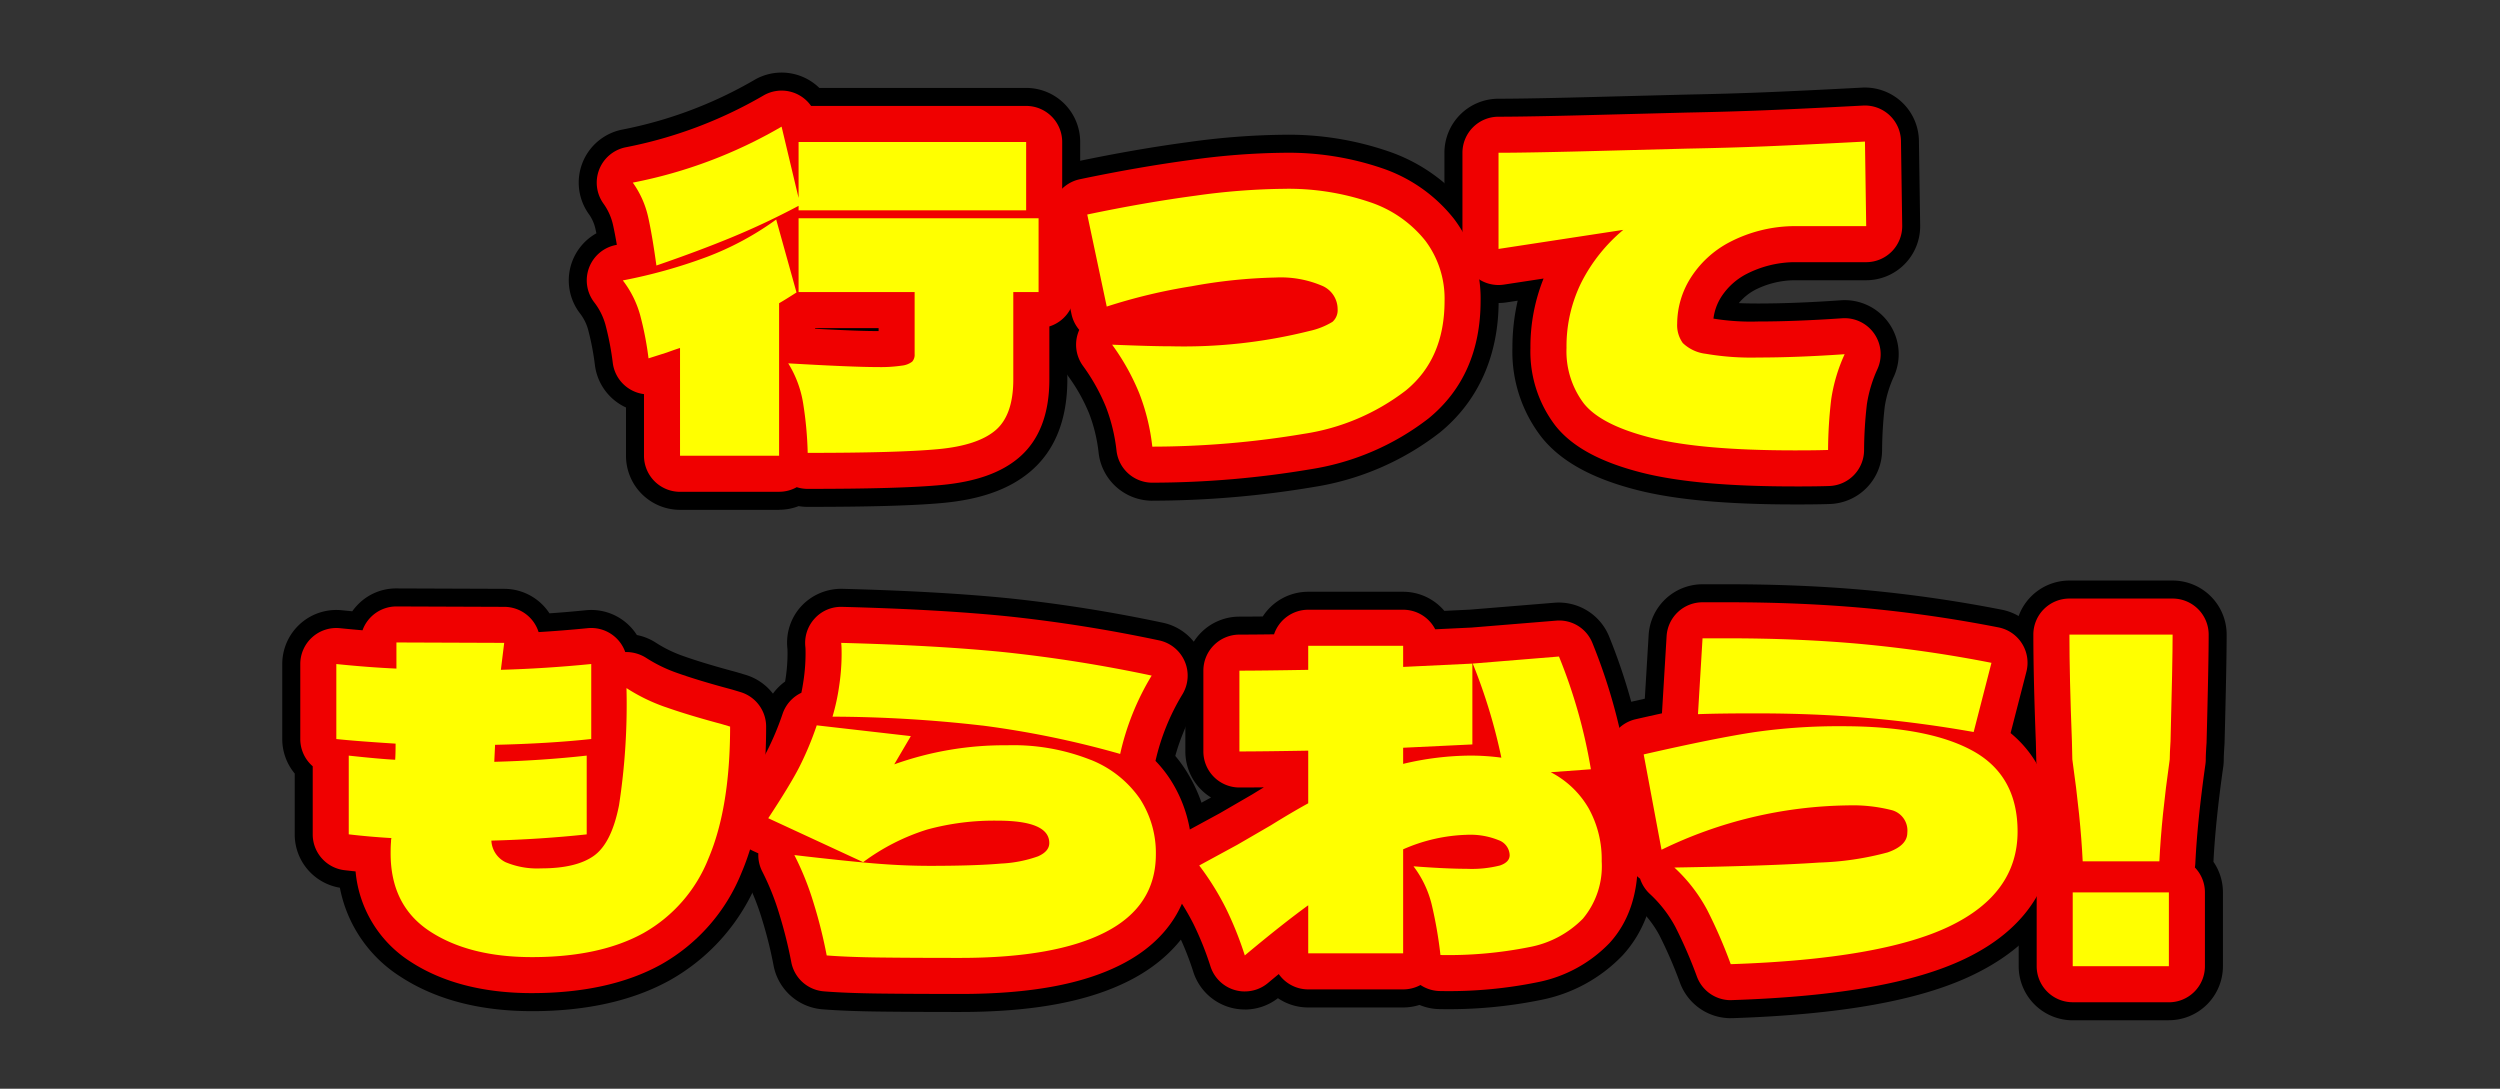
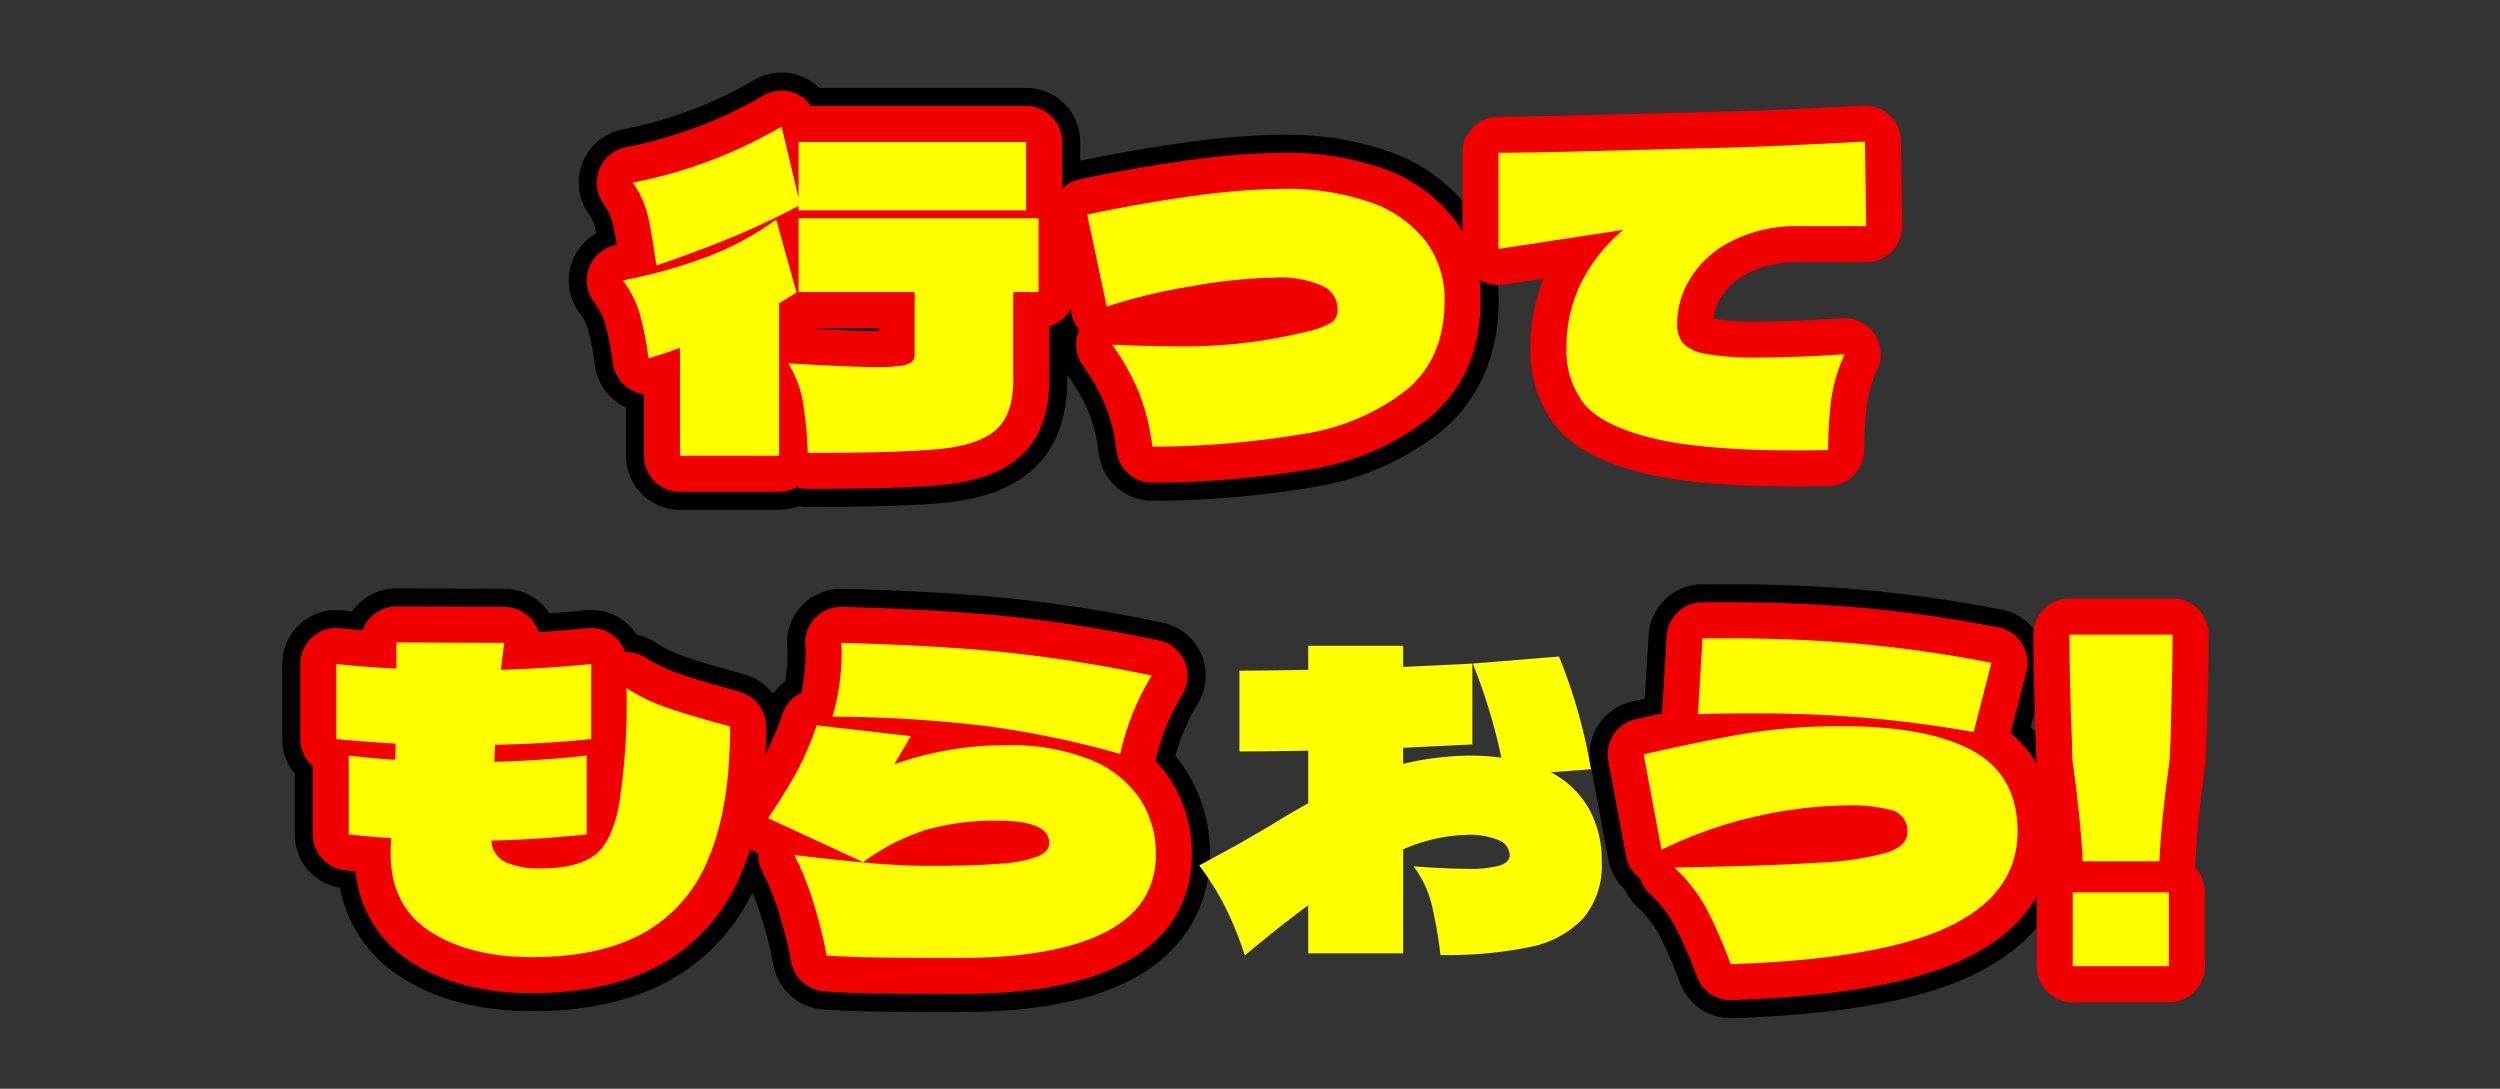
<svg xmlns="http://www.w3.org/2000/svg" width="310" height="135" viewBox="0 0 310 135">
  <rect x="0" y="0" width="310" height="135" fill="#333333" stroke="none" />
  <defs>
    <clipPath id="clip-path">
      <rect id="長方形_200" data-name="長方形 200" width="241.108" height="117.513" fill="none" />
    </clipPath>
  </defs>
  <g id="sticker_rumor_h2_0" transform="translate(-404 -1420)">
-     <rect id="長方形_203" data-name="長方形 203" width="310" height="135" transform="translate(404 1420)" fill="#fff" opacity="0" />
    <g id="グループ_70" data-name="グループ 70" transform="translate(439 1429)">
      <g id="グループ_69" data-name="グループ 69" clip-path="url(#clip-path)">
        <path id="パス_769" data-name="パス 769" d="M57.877,54.22H45.592a6.7,6.7,0,0,1-6.7-6.7V41.529a6.585,6.585,0,0,1-.8-.435,6.7,6.7,0,0,1-3.05-4.785,32.935,32.935,0,0,0-.861-4.484,5.841,5.841,0,0,0-1.008-1.983,6.7,6.7,0,0,1,2.047-9.913q-.062-.3-.124-.579a5.019,5.019,0,0,0-.826-1.825,6.7,6.7,0,0,1,4.1-10.444A52.536,52.536,0,0,0,54.73.959a6.7,6.7,0,0,1,8.133.943H88.511a6.7,6.7,0,0,1,6.7,6.7v5.179a6.676,6.676,0,0,1,1.542,4.278v9.149a6.7,6.7,0,0,1-3.135,5.676v5.168c0,4.992-1.54,8.832-4.576,11.408-2.569,2.181-6.1,3.456-10.8,3.9-3.5.33-9,.492-16.824.492a6.716,6.716,0,0,1-1.119-.093,6.688,6.688,0,0,1-2.428.453M80.106,39.369ZM50.384,29.462a6.694,6.694,0,0,1,.789.973V29.17c-.26.1-.524.2-.789.292" transform="translate(3.732 0)" />
        <path id="パス_770" data-name="パス 770" d="M98.106,52.279a6.7,6.7,0,0,1-6.658-5.931,19.443,19.443,0,0,0-1.173-4.874,21.846,21.846,0,0,0-2.6-4.638,6.705,6.705,0,0,1-1.087-5.394,6.671,6.671,0,0,1-.691-1.853L83.478,18.179A6.7,6.7,0,0,1,88.66,10.23c4.878-1.025,9.566-1.84,13.932-2.422A90.77,90.77,0,0,1,114.3,6.9a38.161,38.161,0,0,1,13.071,2.053,21.393,21.393,0,0,1,9.917,7.013,18.541,18.541,0,0,1,3.762,11.517c0,6.785-2.511,12.426-7.263,16.316a34.1,34.1,0,0,1-15.651,6.776,121.4,121.4,0,0,1-19.933,1.7h-.095m28.985-27.44a9.447,9.447,0,0,1,.467,1.519,5.067,5.067,0,0,0-.467-1.519" transform="translate(9.782 0.81)" />
-         <path id="パス_771" data-name="パス 771" d="M172.379,53.357c-8.383,0-14.747-.58-19.456-1.772-5.652-1.431-9.558-3.592-11.941-6.609A17.294,17.294,0,0,1,137.4,33.957a25.906,25.906,0,0,1,.655-5.866l-1.368.209a6.7,6.7,0,0,1-7.717-6.627V9.748a6.7,6.7,0,0,1,6.7-6.7c2.591,0,7.061-.086,13.285-.255l9.928-.257c3.544-.068,6.783-.163,9.668-.28,2.97-.118,7.074-.315,12.2-.586a6.7,6.7,0,0,1,7.057,6.6l.154,10.486a6.7,6.7,0,0,1-6.7,6.8h-8.938a11.04,11.04,0,0,0-4.769,1.161,6.707,6.707,0,0,0-2.084,1.677c.65.028,1.435.047,2.376.047,3.028,0,6.486-.133,10.28-.4a6.7,6.7,0,0,1,6.6,9.394,14.135,14.135,0,0,0-1.156,3.778,49.777,49.777,0,0,0-.331,5.483,6.705,6.705,0,0,1-6.46,6.607c-1.03.037-2.472.056-4.407.056M151.5,36.661a6.015,6.015,0,0,0,1.944,1.054c-.059-.068-.117-.14-.173-.211a10.31,10.31,0,0,1-2.143-6.424,12.429,12.429,0,0,0-.316,2.877,3.967,3.967,0,0,0,.688,2.7m5.477-20.667q.147.261.274.537a6.763,6.763,0,0,1,.318.847,21.067,21.067,0,0,1,1.932-1.448l-.307.007Z" transform="translate(15.139 0.194)" />
        <path id="パス_772" data-name="パス 772" d="M30.965,109.664c-6.475,0-11.963-1.439-16.31-4.278a16.813,16.813,0,0,1-7.51-11.027,6.7,6.7,0,0,1-5.6-6.614V80.2A6.68,6.68,0,0,1,0,75.922v-9.3a6.705,6.705,0,0,1,7.39-6.67q.652.067,1.292.128a6.7,6.7,0,0,1,.743-.88,6.584,6.584,0,0,1,4.758-1.954l13.363.05a6.711,6.711,0,0,1,5.587,3.037c1.5-.1,3.008-.232,4.52-.383a6.7,6.7,0,0,1,6.319,3.074,6.682,6.682,0,0,1,2.4.981,15.924,15.924,0,0,0,3.409,1.645h0c1.662.59,3.834,1.246,6.455,1.948.065.018.13.036.194.056l1.027.308a6.7,6.7,0,0,1,4.776,6.42c0,7.662-1.049,13.857-3.206,18.94a25,25,0,0,1-11,12.527c-4.585,2.532-10.328,3.817-17.067,3.817M18.381,83.57a6.616,6.616,0,0,1,.712.879A6.737,6.737,0,0,1,19.8,85.8a6.694,6.694,0,0,1,1.085-1.7,6.853,6.853,0,0,1,.637-.637.323.323,0,0,1-.027-.028,6.706,6.706,0,0,1-1.4-2.129,6.71,6.71,0,0,1-1.708,2.263m.552-11.68a6.73,6.73,0,0,1,1.323,2.046A6.712,6.712,0,0,1,21.95,71.62a6.82,6.82,0,0,1-.654-.942l-1.415-.006a6.7,6.7,0,0,1-.949,1.217" transform="translate(0 6.719)" />
        <path id="パス_773" data-name="パス 773" d="M78.434,109.76q-6.017,0-10.06-.053c-2.8-.035-5.168-.129-7.027-.278a6.7,6.7,0,0,1-6.054-5.452,52.62,52.62,0,0,0-1.416-5.672A29.312,29.312,0,0,0,51.923,93.4a6.682,6.682,0,0,1-.639-1.857,6.7,6.7,0,0,1-2.248-9.492c2.05-3.115,3.021-4.814,3.474-5.691a32.868,32.868,0,0,0,1.8-4.324,6.687,6.687,0,0,1,2.418-3.252c.022-.132.044-.265.064-.4a20.6,20.6,0,0,0,.236-3c0-.293,0-.524-.016-.7a6.667,6.667,0,0,1,1.732-5.251,6.77,6.77,0,0,1,5.109-2.144c8.071.209,15.062.608,20.782,1.189a185.826,185.826,0,0,1,18.909,3.01,6.7,6.7,0,0,1,4.333,10.093,23.911,23.911,0,0,0-1.839,3.69,25.619,25.619,0,0,0-.927,2.738,17.5,17.5,0,0,1,1.216,1.643A18.982,18.982,0,0,1,109.4,90.206c0,6.777-3.5,12.316-9.847,15.594-5.158,2.665-12.065,3.96-21.117,3.96M95.976,90.686a7.98,7.98,0,0,1-.607,1.7,2.989,2.989,0,0,0,.607-1.7M64.269,82.805l.655.3a6.784,6.784,0,0,1-.456-.683c-.016.031-.032.061-.048.093l-.151.287" transform="translate(5.626 6.725)" />
-         <path id="パス_774" data-name="パス 774" d="M108.116,109.414a6.7,6.7,0,0,1-6.379-4.644,36.271,36.271,0,0,0-1.969-4.921A27.624,27.624,0,0,0,97.1,95.58a6.7,6.7,0,0,1,2.162-9.913l4.668-2.538a6.7,6.7,0,0,1-3.186-5.708V67.4a6.705,6.705,0,0,1,6.7-6.7q1.148,0,2.9-.019a6.694,6.694,0,0,1,5.63-3.064h11.771a6.694,6.694,0,0,1,5.114,2.368l3.149-.151h.012l10.5-.859a6.74,6.74,0,0,1,6.759,4.16,72.684,72.684,0,0,1,4.36,15.408,6.708,6.708,0,0,1-.465,3.766,20.027,20.027,0,0,1,1.891,8.741c0,4.767-1.381,8.689-4.105,11.654a19.1,19.1,0,0,1-10.117,5.524,57.12,57.12,0,0,1-12.477,1.141,6.682,6.682,0,0,1-2.59-.52,6.7,6.7,0,0,1-2.036.315H115.98a6.672,6.672,0,0,1-3.756-1.151,6.708,6.708,0,0,1-4.109,1.407m10.216-19.2a6.828,6.828,0,0,1,.694.307,6.677,6.677,0,0,1,2.02,1.581V89.552a6.727,6.727,0,0,1,.177-1.527,6.684,6.684,0,0,1-2.012,1.7q-.424.233-.878.491m4.352-6.857v.492a6.724,6.724,0,0,1-.175,1.526,6.7,6.7,0,0,1,1.129-1.115l-.05-.039a6.745,6.745,0,0,1-.9-.864m-2.25-11.046c.084.073.165.15.245.228a6.766,6.766,0,0,1,1.088,1.4,6.73,6.73,0,0,1,1.531-1.986c-.059-.051-.116-.1-.172-.159a6.7,6.7,0,0,1-.692-.769h-.878a6.739,6.739,0,0,1-1.122,1.288" transform="translate(11.24 6.762)" />
        <path id="パス_775" data-name="パス 775" d="M162.58,110.591a6.7,6.7,0,0,1-6.279-4.359,54.691,54.691,0,0,0-2.576-5.942,13.262,13.262,0,0,0-2.73-3.5,6.7,6.7,0,0,1-1.526-2.146,6.711,6.711,0,0,1-2.062-3.712L145.2,79.11a6.705,6.705,0,0,1,5.1-7.768l1.626-.368.475-7.89a6.7,6.7,0,0,1,6.692-6.3h3.187c6,0,11.734.242,17.049.722a168.61,168.61,0,0,1,16.867,2.433A6.706,6.706,0,0,1,201.4,68.19l-1.622,6.3a17.685,17.685,0,0,1,5.073,12.944c0,5.445-2.132,12.955-12.291,17.818C186,108.4,176.27,110.14,162.8,110.587q-.112,0-.225,0m28.116-26.2a10.431,10.431,0,0,1,.487,3.2,8.71,8.71,0,0,1-.349,2.373,4.494,4.494,0,0,0,.612-2.528,4.982,4.982,0,0,0-.751-3.046" transform="translate(17.03 6.665)" />
-         <path id="パス_776" data-name="パス 776" d="M211.366,110.9H199.442a6.705,6.705,0,0,1-6.7-6.7V95.043a6.678,6.678,0,0,1,1.225-3.864c-.171-3.306-.578-7.238-1.209-11.695a6.651,6.651,0,0,1-.065-.787l-.053-2.262c-.2-5.241-.31-9.774-.31-13.364a6.7,6.7,0,0,1,6.7-6.7h12.8a6.7,6.7,0,0,1,6.7,6.7c0,2.378-.085,6.757-.259,13.387,0,.092-.007.182-.013.274-.078,1.171-.087,1.655-.087,1.81a6.836,6.836,0,0,1-.066.943c-.637,4.478-1.045,8.434-1.213,11.762a6.677,6.677,0,0,1,1.177,3.795v9.149a6.705,6.705,0,0,1-6.7,6.7" transform="translate(22.575 6.617)" />
        <path id="パス_777" data-name="パス 777" d="M57.641,51.75H45.358a4.47,4.47,0,0,1-4.47-4.47V39.636a4.467,4.467,0,0,1-3.868-3.853,35.19,35.19,0,0,0-.925-4.8,8.046,8.046,0,0,0-1.383-2.736,4.468,4.468,0,0,1,2.684-7.1l.125-.026c-.162-.96-.324-1.8-.482-2.5A7.2,7.2,0,0,0,35.853,16a4.471,4.471,0,0,1,2.731-6.964A54.738,54.738,0,0,0,55.647,2.639,4.47,4.47,0,0,1,61.609,3.9H88.275a4.47,4.47,0,0,1,4.47,4.47v6.081a4.456,4.456,0,0,1,1.543,3.377v9.149a4.472,4.472,0,0,1-3.135,4.267v6.578c0,4.305-1.275,7.571-3.788,9.7-2.208,1.874-5.335,2.979-9.564,3.38-3.424.325-8.857.483-16.612.483a4.484,4.484,0,0,1-1.36-.21,4.456,4.456,0,0,1-2.188.57m-7.814-8.939h3.344V28.366a4.473,4.473,0,0,1,1.445-3.292l-.053-.188a41.814,41.814,0,0,1-4.332,1.927c-1.738.659-3.582,1.258-5.521,1.793.077.279.153.565.227.86a4.47,4.47,0,0,1,4.89,4.449Zm15.3-2.19q.134.878.237,1.814c5.228-.048,9.119-.19,11.6-.426,3.235-.307,4.357-1.069,4.625-1.3.235-.2.632-1.031.632-2.888V26.978a4.472,4.472,0,0,1,3.135-4.266V22.3H64.526v.21h9.922a4.47,4.47,0,0,1,4.47,4.47v7.71a5.707,5.707,0,0,1-1.621,4.09,6.726,6.726,0,0,1-3.629,1.72,21.6,21.6,0,0,1-3.792.254c-1.158,0-2.73-.042-4.751-.13m-3.014-9.093c3.662.193,6.3.3,7.869.284v-.364H62.111ZM45.716,16.479c.016.064.029.125.044.188.072.318.143.654.212,1,1.474-.553,2.862-1.1,4.151-1.634,1.662-.686,3.328-1.436,4.978-2.24l-.165-.7a64.377,64.377,0,0,1-9.22,3.378" transform="translate(3.967 0.235)" fill="#f00000" />
        <path id="パス_778" data-name="パス 778" d="M97.871,49.809a4.471,4.471,0,0,1-4.438-3.954,21.756,21.756,0,0,0-1.313-5.434A24.064,24.064,0,0,0,89.254,35.3a4.471,4.471,0,0,1-.441-4.439,4.455,4.455,0,0,1-.967-1.968L85.431,17.481a4.47,4.47,0,0,1,3.453-5.3c4.825-1.012,9.458-1.818,13.768-2.395A88.611,88.611,0,0,1,114.064,8.9a35.988,35.988,0,0,1,12.3,1.915,19.2,19.2,0,0,1,8.908,6.27,16.356,16.356,0,0,1,3.305,10.161c0,6.179-2.169,11.087-6.444,14.586a31.92,31.92,0,0,1-14.641,6.309,119.357,119.357,0,0,1-19.559,1.667Zm2.653-12.439a28.627,28.627,0,0,1,1.063,3.4,100.783,100.783,0,0,0,14.288-1.425,23.193,23.193,0,0,0,10.6-4.435c2.159-1.767,3.166-4.2,3.166-7.669a7.524,7.524,0,0,0-1.475-4.742,10.324,10.324,0,0,0-4.87-3.293,27.182,27.182,0,0,0-9.232-1.372,79.754,79.754,0,0,0-10.229.808c-2.773.37-5.694.843-8.722,1.41l.485,2.293c1.945-.475,4.086-.912,6.4-1.307,9.406-1.606,15.1-1.578,18.885.34a7.6,7.6,0,0,1,4.429,6.892A6.342,6.342,0,0,1,123,33.357a12.244,12.244,0,0,1-4.445,1.946,67.285,67.285,0,0,1-18.031,2.067" transform="translate(10.017 1.045)" fill="#f00000" />
        <path id="パス_779" data-name="パス 779" d="M172.143,50.888c-8.195,0-14.378-.558-18.907-1.7-5.157-1.306-8.669-3.212-10.737-5.829a15.123,15.123,0,0,1-3.1-9.632,22.708,22.708,0,0,1,1.629-8.617l-4.913.751a4.47,4.47,0,0,1-5.146-4.418V9.514a4.47,4.47,0,0,1,4.47-4.47c2.612,0,7.1-.086,13.345-.256l9.927-.257c3.545-.069,6.8-.164,9.7-.282,2.977-.118,7.091-.316,12.23-.588a4.471,4.471,0,0,1,4.705,4.4l.154,10.486a4.47,4.47,0,0,1-4.47,4.534h-8.994a13.285,13.285,0,0,0-5.8,1.443,8.219,8.219,0,0,0-3.193,2.89,6.531,6.531,0,0,0-.95,2.664,28.777,28.777,0,0,0,5.52.359c3.079,0,6.59-.135,10.434-.4a4.468,4.468,0,0,1,4.4,6.262,16.359,16.359,0,0,0-1.327,4.4,51.841,51.841,0,0,0-.349,5.737,4.468,4.468,0,0,1-4.306,4.4c-1,.037-2.418.055-4.327.055M150.917,14.6a4.47,4.47,0,0,1,2.885,7.882,16.048,16.048,0,0,0-4.086,5.1,13.325,13.325,0,0,0-1.373,6.137,6.378,6.378,0,0,0,1.17,4.09c.28.354,1.533,1.6,5.918,2.705,3.728.944,9.308,1.425,16.589,1.43q.1-1.284.24-2.4c.011-.087.022-.174.036-.261q-2.459.085-4.675.085a37.133,37.133,0,0,1-7.414-.562,8.964,8.964,0,0,1-5.417-2.931,8.113,8.113,0,0,1-1.662-5.191,15.147,15.147,0,0,1,2.257-7.876,17.1,17.1,0,0,1,6.517-6.1,22.13,22.13,0,0,1,9.837-2.563c.067,0,.133,0,.2,0H176.5l-.019-1.313c-3.073.153-5.654.273-7.705.354-2.96.12-6.279.216-9.858.286l-9.891.256c-3.619.1-6.665.17-9.113.211v2.3l10.327-1.578a4.478,4.478,0,0,1,.677-.051m11.159,16.269h0Z" transform="translate(15.374 0.429)" fill="#f00000" />
        <path id="パス_780" data-name="パス 780" d="M30.73,107.193c-6.034,0-11.111-1.317-15.088-3.914A14.844,14.844,0,0,1,8.855,92.1q-.684-.07-1.365-.15A4.47,4.47,0,0,1,3.542,87.51V79.064A4.459,4.459,0,0,1,2,75.688v-9.3a4.469,4.469,0,0,1,4.927-4.446q1.426.146,2.79.26a4.469,4.469,0,0,1,4.206-2.957h.017l13.364.051a4.468,4.468,0,0,1,4.247,3.13c2.012-.122,4.048-.284,6.089-.487A4.469,4.469,0,0,1,42.295,64.9a4.631,4.631,0,0,1,2.614.735A18.092,18.092,0,0,0,48.8,67.517h0c1.719.611,3.947,1.285,6.625,2l.13.036,1.028.31a4.47,4.47,0,0,1,3.183,4.281c0,7.253-1.019,13.331-3.028,18.065a22.82,22.82,0,0,1-10.024,11.445c-4.249,2.348-9.628,3.538-15.986,3.538M17.716,88.7c0,.065-.009.13-.016.192-.023.235-.028.564-.028.987,0,3.6,1.525,5.053,2.855,5.919,2.5,1.634,5.933,2.462,10.2,2.462,4.828,0,8.754-.815,11.665-2.424a13.925,13.925,0,0,0,6.117-7.112A33.688,33.688,0,0,0,50.743,77.5c-1.468-.42-2.793-.828-3.962-1.221a58.885,58.885,0,0,1-.872,8.472c-.853,4.332-2.452,7.289-4.89,9.038-2.256,1.62-5.253,2.407-9.159,2.407a14.246,14.246,0,0,1-6.419-1.243,7.572,7.572,0,0,1-4.192-6.193,4.471,4.471,0,0,1,4.329-4.947c2.523-.064,5.022-.192,7.467-.38v-.79c-2.259.166-4.558.279-6.876.341a4.549,4.549,0,0,1-3.313-1.344A4.471,4.471,0,0,1,21.588,78.3l.1-2.107a4.469,4.469,0,0,1,4.36-4.251c2.7-.061,5.227-.178,7.559-.342v-.351c-2.23.156-4.44.265-6.61.325a4.468,4.468,0,0,1-4.455-3.358L18.213,68.2a4.471,4.471,0,0,1-4.491,3.217c-.9-.041-1.828-.093-2.783-.16v.326q1.416.1,3.159.21a4.471,4.471,0,0,1,4.191,4.462c0,1.01-.021,1.775-.065,2.343a4.457,4.457,0,0,1-4.689,4.124c-.321-.017-.673-.038-1.055-.066v.786c.361.027.722.049,1.082.07A4.47,4.47,0,0,1,17.716,88.7m-.172.694v0m.18-.954h0Z" transform="translate(0.235 6.954)" fill="#f00000" />
        <path id="パス_781" data-name="パス 781" d="M78.2,107.291q-6,0-10.031-.051c-2.752-.035-5.067-.126-6.877-.272a4.472,4.472,0,0,1-4.036-3.635,55.13,55.13,0,0,0-1.475-5.914,31.612,31.612,0,0,0-2.107-5.285,4.464,4.464,0,0,1-.5-2.276l-.651-.3a4.47,4.47,0,0,1-1.857-6.513c1.689-2.567,2.9-4.549,3.593-5.893a35.061,35.061,0,0,0,1.93-4.62,4.462,4.462,0,0,1,2.32-2.586q.146-.7.259-1.469a22.749,22.749,0,0,0,.26-3.329c0-.4,0-.7-.025-.9a4.476,4.476,0,0,1,1.155-3.512,4.416,4.416,0,0,1,3.4-1.444c8.014.208,14.949.6,20.613,1.179a183.566,183.566,0,0,1,18.68,2.974,4.468,4.468,0,0,1,2.888,6.729,27.732,27.732,0,0,0-3.318,8.217,15.358,15.358,0,0,1,1.8,2.25,16.791,16.791,0,0,1,2.706,9.332c0,5.984-2.987,10.69-8.638,13.609-4.833,2.5-11.405,3.711-20.092,3.711M65.283,98.233c.918.031,1.921.054,3,.067q3.989.052,9.916.051c7.124,0,12.5-.913,15.99-2.714,3.35-1.73,3.8-3.835,3.8-5.666a7.88,7.88,0,0,0-1.254-4.446,9.157,9.157,0,0,0-4.154-3.174,21.84,21.84,0,0,0-8.575-1.428A36.191,36.191,0,0,0,71.56,83.016a4.469,4.469,0,0,1-5.995-3.941l-2.22-.255q-.556,1.3-1.144,2.437c-.351.678-.783,1.45-1.3,2.324l4.887,2.263a28.988,28.988,0,0,1,7.088-3.225,36.054,36.054,0,0,1,9.954-1.281c9.48,0,10.894,4.54,10.894,7.245a6.172,6.172,0,0,1-4.042,5.73,19.265,19.265,0,0,1-6.026,1.266c-2.287.2-5.3.3-9.2.3-2.347,0-4.826-.11-7.368-.325q-1.168-.1-2.6-.239.441,1.482.8,2.917m2.49-29.68c5.017.171,9.616.514,13.726,1.022h0A116.507,116.507,0,0,1,94.968,72.1q.183-.506.383-1.012c-4.28-.77-8.324-1.35-12.078-1.73-4.373-.445-9.566-.779-15.48-1-.008.064-.015.125-.021.189" transform="translate(5.861 6.959)" fill="#f00000" />
-         <path id="パス_782" data-name="パス 782" d="M107.881,106.943a4.47,4.47,0,0,1-4.254-3.1,38.5,38.5,0,0,0-2.091-5.226A29.949,29.949,0,0,0,98.652,94a4.47,4.47,0,0,1,1.441-6.609l4.674-2.54L108.82,82.5q.727-.449,1.418-.866c-1.212.013-2.222.019-3.025.019a4.47,4.47,0,0,1-4.47-4.47V67.164a4.47,4.47,0,0,1,4.47-4.47c1.055,0,2.491-.012,4.294-.036a4.47,4.47,0,0,1,4.238-3.048h11.771a4.469,4.469,0,0,1,3.976,2.426l4.395-.211.044,0,10.548-.862a4.435,4.435,0,0,1,4.506,2.772,70.419,70.419,0,0,1,4.226,14.934,4.472,4.472,0,0,1-.8,3.364,17.49,17.49,0,0,1,2.2,8.776c0,4.19-1.183,7.6-3.516,10.142a16.908,16.908,0,0,1-8.963,4.856,54.991,54.991,0,0,1-11.985,1.086,4.468,4.468,0,0,1-2.482-.751,4.462,4.462,0,0,1-2.144.546H115.746a4.465,4.465,0,0,1-3.655-1.9q-.655.538-1.344,1.114a4.47,4.47,0,0,1-2.865,1.038M135.656,96.2c.115.526.223,1.077.327,1.656a37.51,37.51,0,0,0,6.171-.77,8.253,8.253,0,0,0,4.353-2.187,5.98,5.98,0,0,0,1.159-4.093,8.569,8.569,0,0,0-1.028-4.359,7.091,7.091,0,0,0-2.93-2.75,4.469,4.469,0,0,1-1.837-1.837,4.436,4.436,0,0,1-2.757.527,24.9,24.9,0,0,0-3.221-.22,32.349,32.349,0,0,0-7.356.91,4.469,4.469,0,0,1-5.492-4.351v-2a4.47,4.47,0,0,1,4.256-4.464l4.328-.207V70.978l-3.9.187a4.474,4.474,0,0,1-4.284-2.616h-3.485a4.472,4.472,0,0,1-4.138,2.98q-2.3.04-4.141.066v1.082q1.767-.022,3.985-.061a4.282,4.282,0,0,1,3.21,1.279,4.467,4.467,0,0,1,1.337,3.189V83.61a4.47,4.47,0,0,1-2.315,3.916c-1.285.707-2.774,1.584-4.426,2.608l-.111.067L109.2,92.617c-.036.021-.073.041-.11.061l-.461.25q.491.865.92,1.727c.083.168.164.335.246.505q1.822-1.433,3.326-2.523a4.469,4.469,0,0,1,7.094,3.617v1.493h2.831V89.317a4.468,4.468,0,0,1,2.768-4.132,25.413,25.413,0,0,1,9.566-2.136,13.465,13.465,0,0,1,5.947,1.121,6.449,6.449,0,0,1,3.868,5.866,5.823,5.823,0,0,1-4.237,5.518,16.976,16.976,0,0,1-5.3.648m6.658-25.931q.826,2.672,1.476,5.5a4.452,4.452,0,0,1,1.6-.464q-.655-2.6-1.54-5.162Z" transform="translate(11.475 6.997)" fill="#f00000" />
        <path id="パス_783" data-name="パス 783" d="M162.346,108.121a4.471,4.471,0,0,1-4.187-2.906,56.983,56.983,0,0,0-2.684-6.189,15.525,15.525,0,0,0-3.182-4.1,4.448,4.448,0,0,1-1.186-1.868,4.472,4.472,0,0,1-1.736-2.773l-2.21-11.822a4.47,4.47,0,0,1,3.4-5.179q1.708-.391,3.261-.732,0-.082.007-.164l.565-9.406a4.469,4.469,0,0,1,4.462-4.2h3.187c5.931,0,11.6.24,16.849.712a166.17,166.17,0,0,1,16.641,2.4,4.469,4.469,0,0,1,3.476,5.5L197.049,75c3.5,2.894,5.337,7.057,5.337,12.2,0,4.8-1.912,11.443-11.021,15.8-6.275,3-15.718,4.677-28.869,5.113l-.15,0m1.587-12.172c.469.962.936,2,1.4,3.1,10.118-.526,17.569-1.905,22.171-4.11,5.266-2.521,5.942-5.461,5.942-7.74,0-3.012-.969-4.832-3.238-6.081-3.016-1.662-7.738-2.5-14.034-2.5a69.839,69.839,0,0,0-10.136.669c-2.31.345-5.427.941-9.3,1.779l.4,2.141a56.51,56.51,0,0,1,19.7-3.711,23.628,23.628,0,0,1,6.78.786,7.037,7.037,0,0,1,5.091,7.076c0,1.435-.531,4.957-5.445,6.663a39.6,39.6,0,0,1-9.67,1.5c-2.488.169-5.723.313-9.665.431m1.55-27.864c4.967,0,9.74.2,14.187.582,2.438.212,4.911.489,7.4.83-3.084-.473-6.087-.84-8.979-1.1-4.683-.422-9.733-.648-15.025-.674l-.022.37q1.136-.008,2.444-.008" transform="translate(17.265 6.9)" fill="#f00000" />
        <path id="パス_784" data-name="パス 784" d="M211.131,108.427H199.208a4.47,4.47,0,0,1-4.47-4.47V94.808a4.452,4.452,0,0,1,1.289-3.141,4.585,4.585,0,0,1-.051-.5c-.164-3.443-.583-7.557-1.246-12.23a4.582,4.582,0,0,1-.042-.525l-.053-2.26c-.2-5.248-.31-9.751-.31-13.312a4.47,4.47,0,0,1,4.47-4.47h12.8a4.47,4.47,0,0,1,4.47,4.47c0,2.358-.085,6.718-.259,13.328,0,.06,0,.122-.009.182-.08,1.193-.092,1.74-.092,1.961a4.371,4.371,0,0,1-.045.628c-.663,4.665-1.082,8.779-1.246,12.229a4.614,4.614,0,0,1-.059.546,4.45,4.45,0,0,1,1.246,3.1v9.149a4.47,4.47,0,0,1-4.47,4.47m-7.454-8.939h2.986v-.209h-2.986Zm.934-13h1.167c.23-2.607.561-5.454.991-8.513.01-.545.045-1.247.1-2.13.09-3.433.156-6.283.2-8.533h-3.759c.049,2.533.135,5.4.258,8.567l.048,2.068c.431,3.073.763,5.93.993,8.541" transform="translate(22.81 6.851)" fill="#f00000" />
        <path id="パス_785" data-name="パス 785" d="M59.331,26.56q-1.44.925-2.159,1.336V46.811H44.888V33.447q-.36.1-1.645.565l-2.262.72a39.287,39.287,0,0,0-1.054-5.423,12.546,12.546,0,0,0-2.133-4.24,64.841,64.841,0,0,0,10.383-2.9,36.808,36.808,0,0,0,8.635-4.652Zm.257-10.742q-4.061,2.159-8.224,3.881t-9.406,3.521q-.515-3.751-1.028-6.039a11.7,11.7,0,0,0-1.9-4.24A58.875,58.875,0,0,0,57.481,6l2.107,8.841V7.9H87.807v8.481H59.588Zm29.76,1.542v9.149H86.213V37.354q0,4.421-2.21,6.3T76.91,45.989q-4.884.463-16.191.463a45.671,45.671,0,0,0-.565-6.142,13.4,13.4,0,0,0-1.85-4.96q7.966.463,11.1.463a18.039,18.039,0,0,0,2.981-.179,2.583,2.583,0,0,0,1.285-.489,1.257,1.257,0,0,0,.308-.925v-7.71H59.588V17.359Z" transform="translate(4.436 0.704)" fill="#ff0" />
        <path id="パス_786" data-name="パス 786" d="M95.809,38.317a28.36,28.36,0,0,0-3.392-6.09q5.139.206,7.3.2a64.194,64.194,0,0,0,17.167-1.9,9.3,9.3,0,0,0,2.853-1.13,1.922,1.922,0,0,0,.642-1.593A3.146,3.146,0,0,0,118.4,24.9a13.039,13.039,0,0,0-5.731-1,64.281,64.281,0,0,0-10.383,1.079A69.34,69.34,0,0,0,91.749,27.5L89.333,16.087q7.093-1.488,13.441-2.338a83.677,83.677,0,0,1,10.82-.848,31.406,31.406,0,0,1,10.768,1.645,14.755,14.755,0,0,1,6.888,4.78,11.934,11.934,0,0,1,2.39,7.453q0,7.2-4.806,11.128a27.409,27.409,0,0,1-12.619,5.37A114.316,114.316,0,0,1,97.4,44.87a26.1,26.1,0,0,0-1.593-6.553" transform="translate(10.486 1.514)" fill="#ff0" />
        <path id="パス_787" data-name="パス 787" d="M171.468,18.142a17.641,17.641,0,0,0-7.864,2,12.652,12.652,0,0,0-4.857,4.5,10.7,10.7,0,0,0-1.619,5.577,3.788,3.788,0,0,0,.694,2.416,4.954,4.954,0,0,0,2.853,1.336,33.429,33.429,0,0,0,6.476.463q4.78,0,10.742-.411a20.6,20.6,0,0,0-1.67,5.628,55.711,55.711,0,0,0-.385,6.245q-1.44.052-4.163.051-11.617,0-17.81-1.568t-8.327-4.266a10.724,10.724,0,0,1-2.133-6.862,17.858,17.858,0,0,1,1.85-8.147,20.641,20.641,0,0,1,5.191-6.5l-15.471,2.364V9.044q3.957,0,13.467-.257l9.92-.257q5.293-.1,9.766-.283t12.284-.591l.154,10.486Z" transform="translate(15.843 0.899)" fill="#ff0" />
        <path id="パス_788" data-name="パス 788" d="M46.837,71.26q2.75.977,6.965,2.107l1.028.308Q54.83,83.7,52.157,90a18.373,18.373,0,0,1-8.07,9.278q-5.4,2.982-13.826,2.981-7.762,0-12.644-3.187T12.733,89.4q0-.924.051-1.439a1.585,1.585,0,0,1,.051-.463q-2.673-.154-5.294-.463V77.274q3.8.412,5.757.514.052-.667.051-2Q8.416,75.475,6,75.218v-9.3q4.009.412,7.453.565V63.242l13.364.051-.411,3.341q5.5-.153,11.205-.72v9.3q-5.243.567-11.925.721l-.1,2.106q5.91-.154,11.462-.771V87.04q-5.757.617-11.822.772a3.147,3.147,0,0,0,1.748,2.672,10.124,10.124,0,0,0,4.42.772q4.368,0,6.553-1.569t3.11-6.271A82.391,82.391,0,0,0,41.98,68.9a22.417,22.417,0,0,0,4.857,2.364" transform="translate(0.704 7.423)" fill="#ff0" />
        <path id="パス_789" data-name="パス 789" d="M93.9,77.783a13.436,13.436,0,0,1,6.117,4.832,12.331,12.331,0,0,1,1.979,6.888q0,6.426-6.219,9.637T77.73,102.352q-5.963,0-9.972-.051t-6.579-.257a59.348,59.348,0,0,0-1.593-6.4A35.87,35.87,0,0,0,57.17,89.6q6.168.721,9.817,1.028t6.99.308q5.6,0,8.815-.283a15.768,15.768,0,0,0,4.6-.9q1.388-.617,1.388-1.646,0-2.776-6.425-2.774a31.458,31.458,0,0,0-8.712,1.1A26.571,26.571,0,0,0,65.7,90.478L53.932,85.03q2.672-4.059,3.829-6.3a39.345,39.345,0,0,0,2.184-5.216l11.668,1.335-2.056,3.5a40.475,40.475,0,0,1,13.981-2.363,26.059,26.059,0,0,1,10.357,1.8M80.48,73.542A166.26,166.26,0,0,0,61.9,72.437a26.511,26.511,0,0,0,.822-3.778,27.191,27.191,0,0,0,.308-3.983q0-.924-.051-1.388Q74.9,63.6,83.255,64.444a178.367,178.367,0,0,1,18.221,2.9,32.124,32.124,0,0,0-3.906,9.715,117.067,117.067,0,0,0-17.09-3.521" transform="translate(6.331 7.429)" fill="#ff0" />
        <path id="パス_790" data-name="パス 790" d="M145.346,79.287a11.523,11.523,0,0,1,4.7,4.472,13.01,13.01,0,0,1,1.619,6.58,10.134,10.134,0,0,1-2.339,7.119,12.508,12.508,0,0,1-6.656,3.52,51.176,51.176,0,0,1-11,.977,52.506,52.506,0,0,0-1.105-6.348,12.89,12.89,0,0,0-2.236-4.652q4.059.308,6.579.31a14.368,14.368,0,0,0,4.138-.411c.8-.275,1.208-.7,1.208-1.286a2.049,2.049,0,0,0-1.362-1.85,9.346,9.346,0,0,0-3.983-.668,20.929,20.929,0,0,0-7.864,1.8v12.9h-11.77V95.787q-3.188,2.311-7.864,6.218a42.866,42.866,0,0,0-2.339-5.834,34.163,34.163,0,0,0-3.315-5.319l4.729-2.57,4.163-2.416q2.569-1.594,4.626-2.725V76.614q-5.86.1-8.532.1V66.694q2.672,0,8.532-.1V63.611h11.77v2.62l8.584-.411V75.843l-8.584.411v2a36.652,36.652,0,0,1,8.378-1.028,29.035,29.035,0,0,1,3.8.258,68.432,68.432,0,0,0-3.547-11.669l10.691-.874a65.529,65.529,0,0,1,3.958,13.982Z" transform="translate(11.945 7.467)" fill="#ff0" />
        <path id="パス_791" data-name="パス 791" d="M158.974,96.5a19.849,19.849,0,0,0-4.086-5.294q11.873-.2,17.938-.617a36.913,36.913,0,0,0,8.507-1.259q2.44-.848,2.441-2.44a2.619,2.619,0,0,0-1.927-2.8,19.646,19.646,0,0,0-5.474-.59A54.266,54.266,0,0,0,153.294,89l-2.21-11.822q8.994-2.055,13.826-2.776a73.721,73.721,0,0,1,10.794-.72q10.64,0,16.191,3.059t5.551,10q0,7.712-8.481,11.77t-27.088,4.678a61.089,61.089,0,0,0-2.9-6.683M192,74.4q-6.683-1.182-13.184-1.746t-13.8-.565q-4.678,0-7.2.1l.565-9.406h3.187q8.737,0,16.448.7a161.111,161.111,0,0,1,16.191,2.338Z" transform="translate(17.734 7.369)" fill="#ff0" />
        <path id="パス_792" data-name="パス 792" d="M211.124,62.368q0,3.444-.257,13.21-.1,1.542-.1,2.262-1.029,7.247-1.285,12.644h-9.509q-.256-5.4-1.285-12.644l-.051-2.262q-.308-7.914-.308-13.21Zm-.463,41.12H198.737V94.339h11.925Z" transform="translate(23.28 7.321)" fill="#ff0" />
      </g>
    </g>
  </g>
</svg>